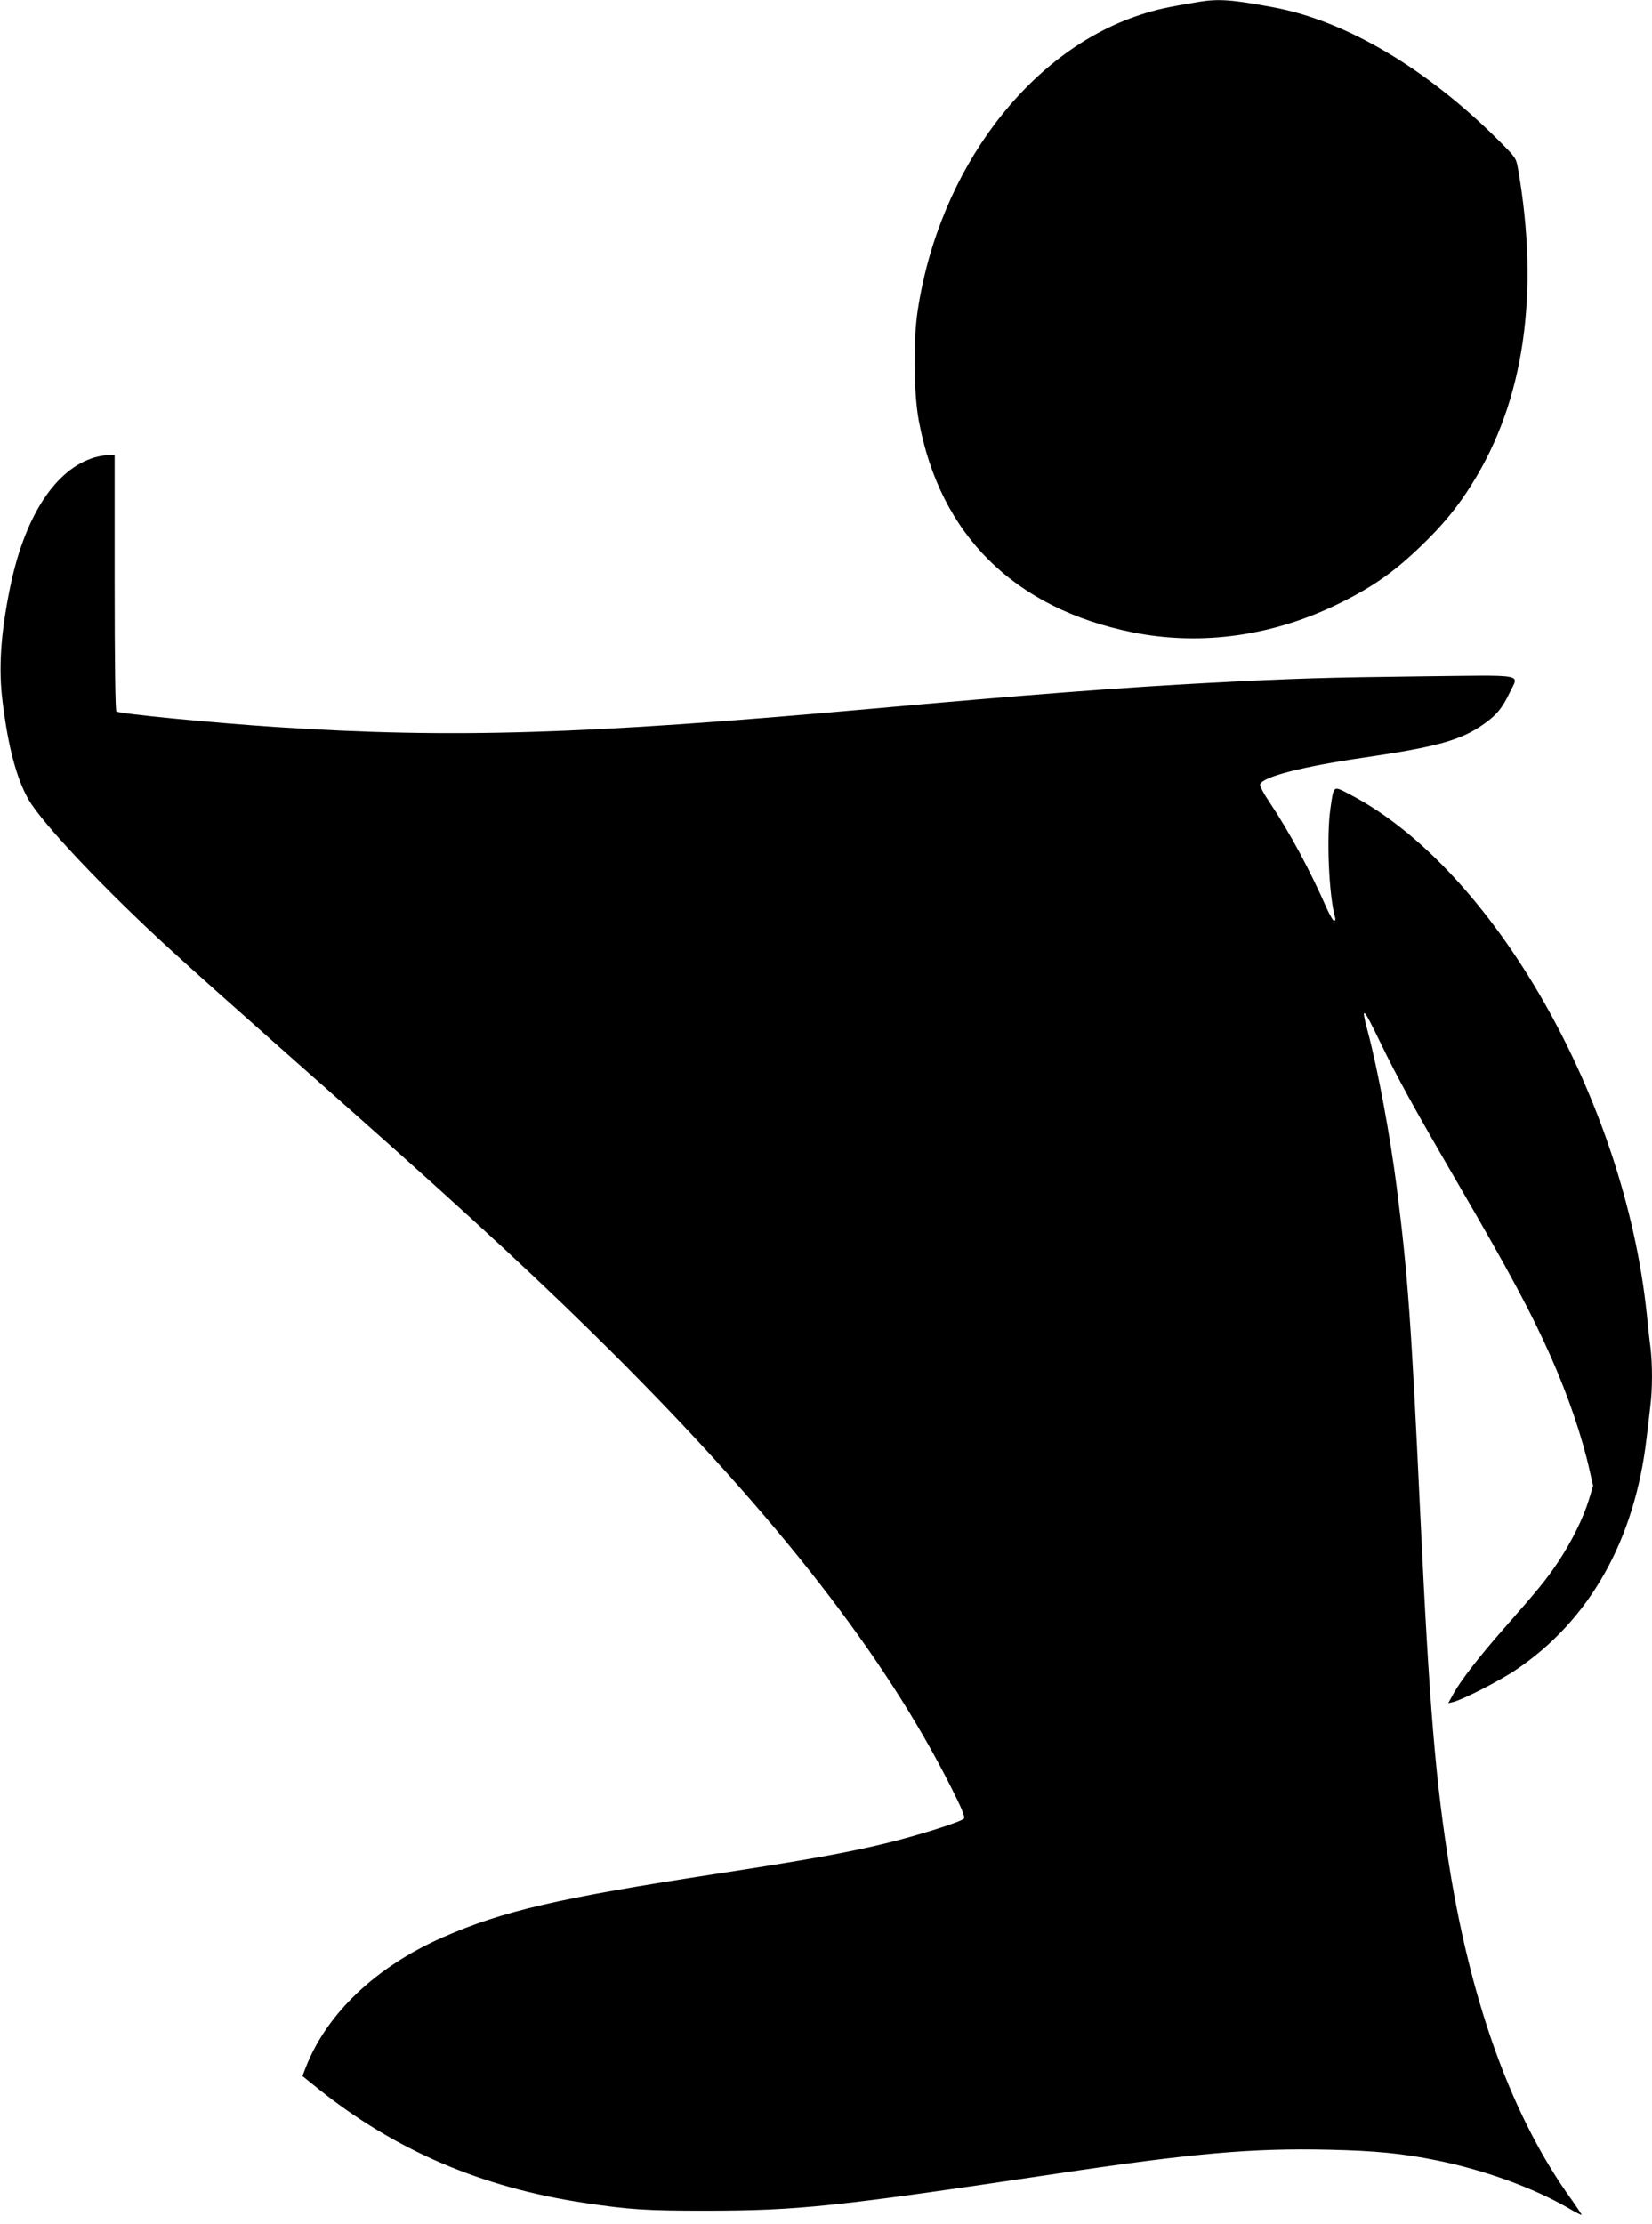
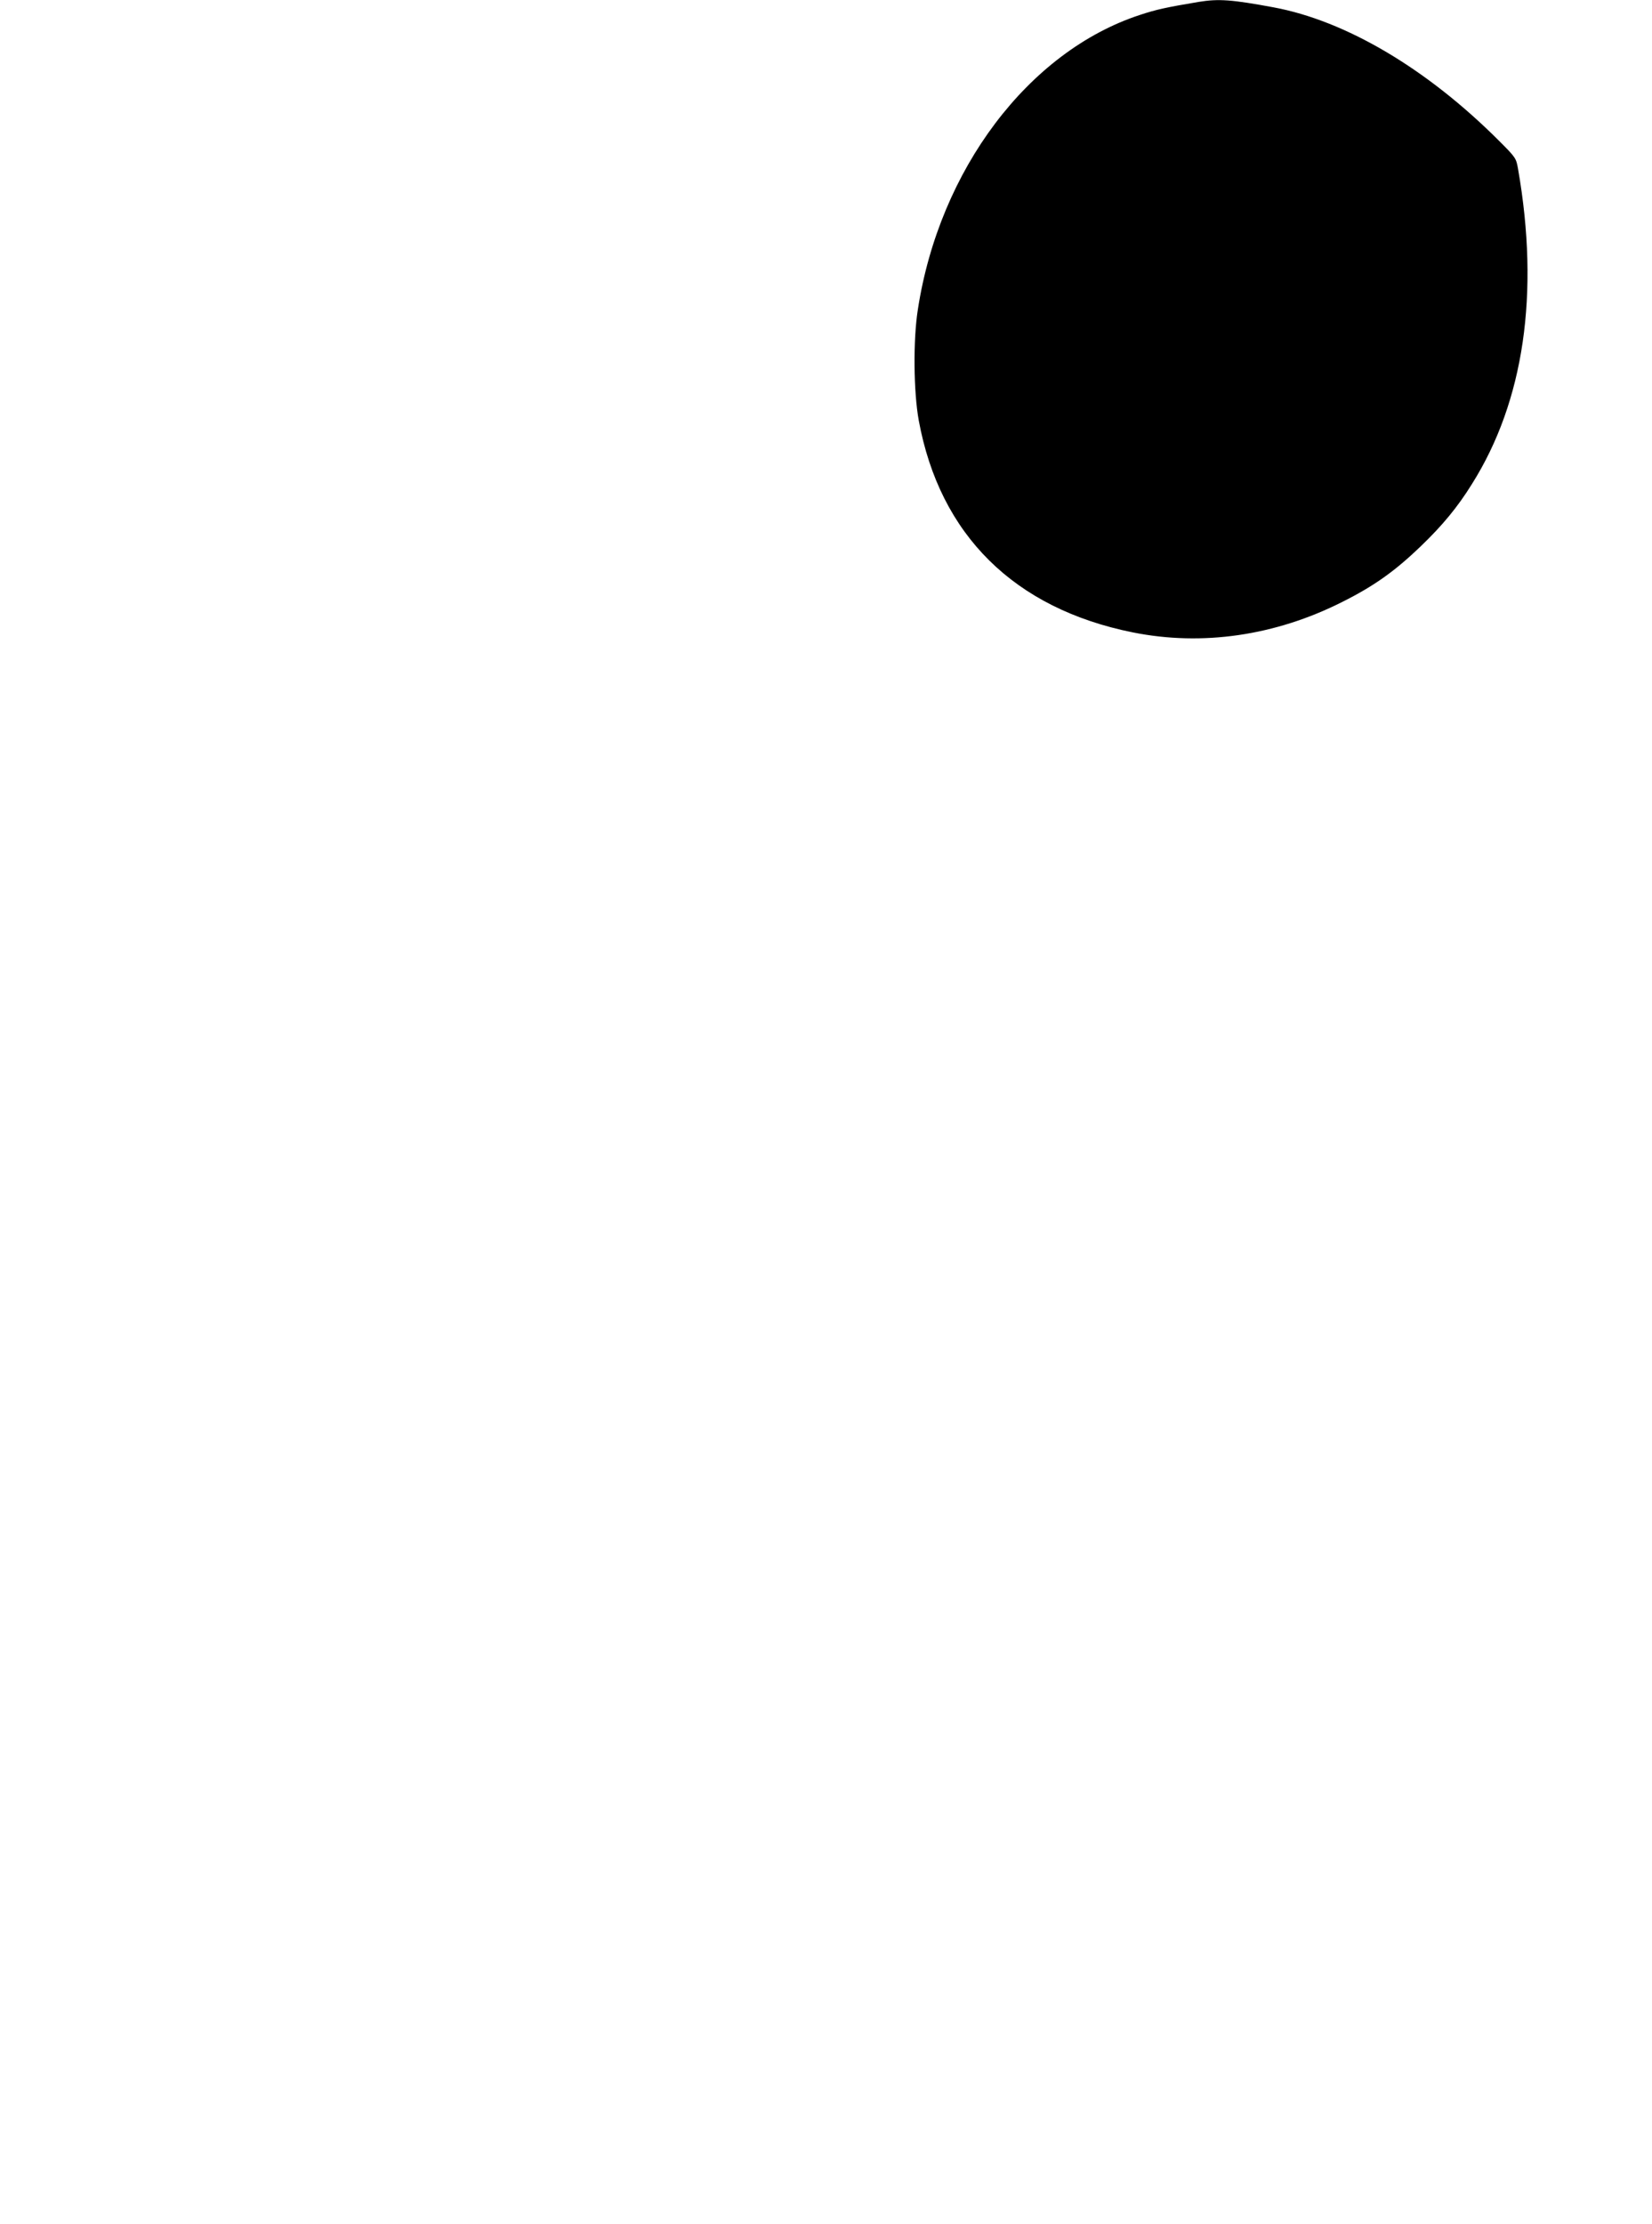
<svg xmlns="http://www.w3.org/2000/svg" version="1.0" width="951pt" height="1280pt" viewBox="0 0 951 1280" preserveAspectRatio="xMidYMid meet">
  <g transform="translate(0,1280) scale(0.1,-0.1)" fill="#000000" stroke="none">
    <path d="M6900 12789 c-185 -31 -245 -44 -338 -75 -641 -210 -1154 -890 -1278 -1694 -28 -175 -25 -476 5 -640 121 -659 550 -1083 1233 -1220 400 -80 819 -19 1204 175 184 92 303 177 452 320 125 120 213 226 296 360 299 475 390 1096 265 1812 -11 63 -13 66 -110 163 -415 415 -882 691 -1299 768 -238 44 -314 50 -430 31z" />
-     <path d="M523 10160 c-218 -78 -387 -350 -467 -752 -53 -262 -65 -459 -41 -648 32 -260 80 -439 148 -560 80 -140 448 -529 827 -874 170 -155 271 -245 1040 -926 704 -624 1123 -1013 1525 -1415 924 -925 1543 -1722 1921 -2474 62 -122 80 -168 73 -178 -16 -19 -267 -98 -452 -143 -217 -53 -457 -96 -972 -175 -909 -139 -1231 -214 -1575 -365 -385 -169 -668 -438 -789 -747 l-20 -52 92 -74 c442 -354 942 -568 1532 -656 259 -39 356 -45 700 -45 534 1 736 22 2015 213 788 118 1127 148 1570 138 267 -6 424 -21 625 -62 271 -55 554 -158 754 -274 40 -24 74 -41 76 -39 1 1 -26 43 -61 92 -334 464 -569 1104 -698 1896 -81 497 -118 935 -171 2065 -51 1086 -71 1364 -135 1865 -38 297 -108 673 -165 888 -43 161 -30 151 70 -56 101 -208 187 -365 438 -797 311 -534 433 -762 547 -1019 99 -225 177 -453 221 -650 l20 -88 -25 -82 c-32 -104 -98 -237 -173 -351 -69 -104 -116 -161 -305 -376 -151 -171 -261 -313 -303 -391 l-28 -51 29 7 c54 13 269 123 359 184 425 285 686 747 754 1337 7 55 16 136 21 179 13 101 13 241 1 342 -6 43 -15 129 -21 189 -128 1237 -883 2560 -1706 2991 -102 53 -95 58 -115 -78 -24 -164 -9 -506 27 -630 3 -10 0 -18 -6 -18 -6 0 -25 33 -43 73 -95 217 -214 438 -329 610 -34 50 -57 95 -54 103 17 44 244 102 601 154 417 61 558 100 689 194 73 52 105 92 146 178 53 113 111 102 -522 95 -520 -6 -725 -12 -1198 -37 -512 -27 -1073 -70 -1970 -151 -1631 -146 -2391 -170 -3405 -104 -366 24 -903 76 -925 90 -6 4 -10 273 -10 741 l0 734 -42 0 c-24 -1 -67 -9 -95 -20z" />
  </g>
</svg>